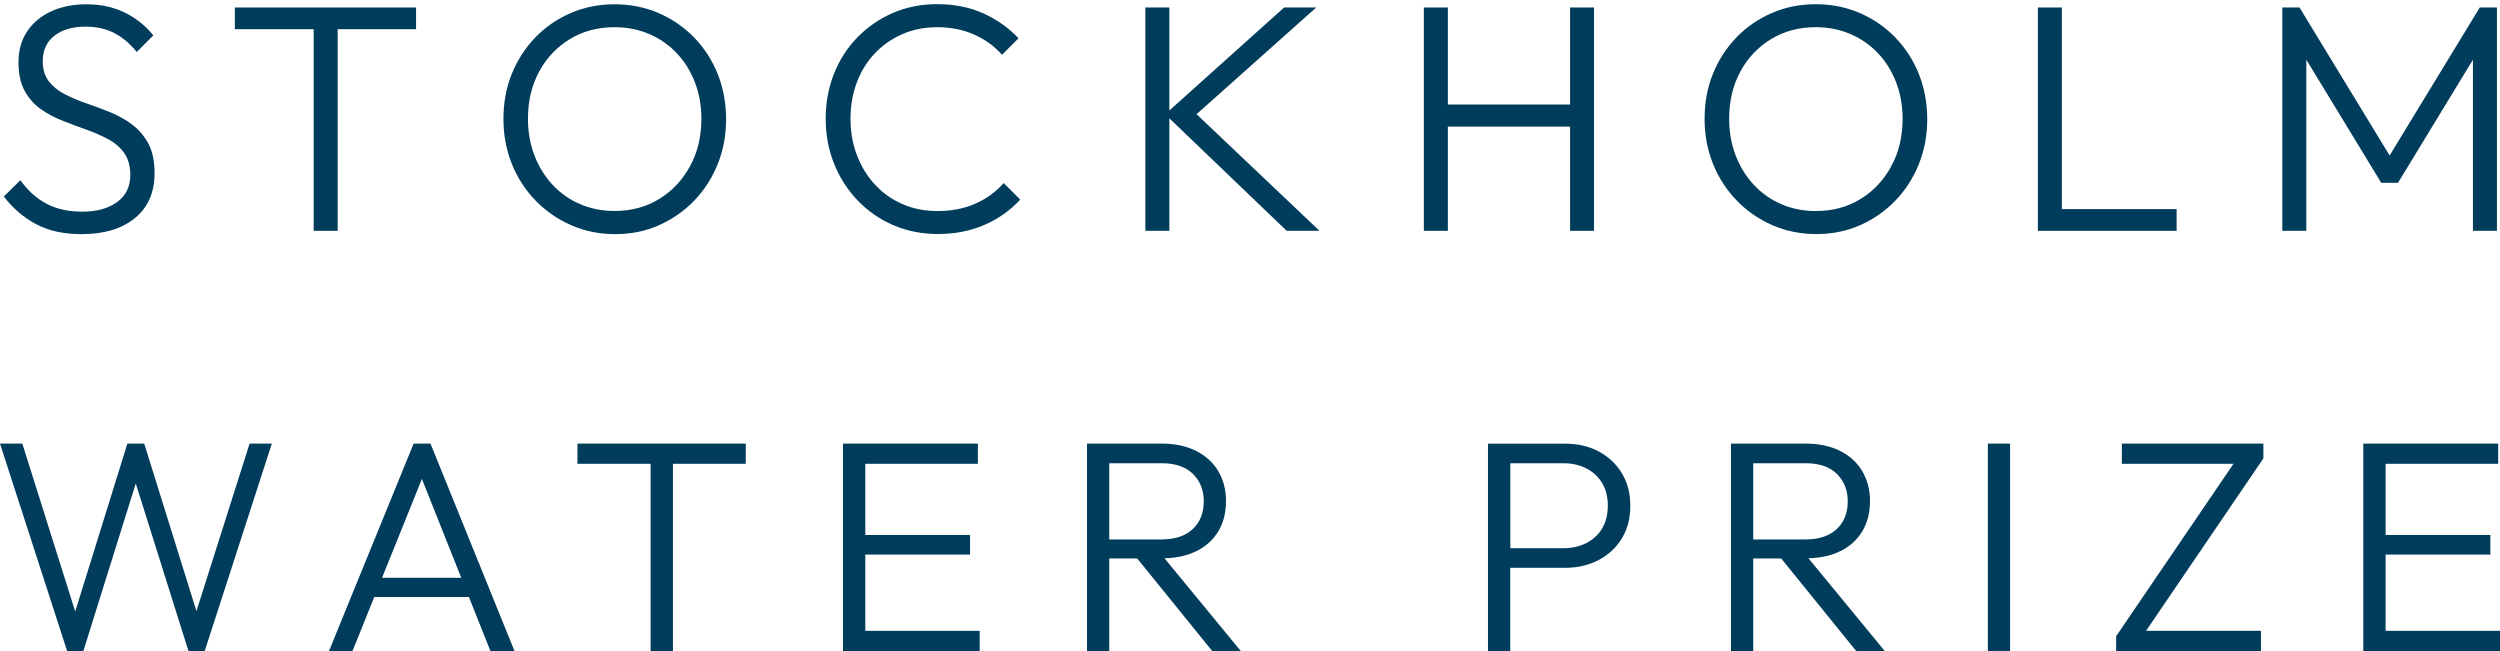
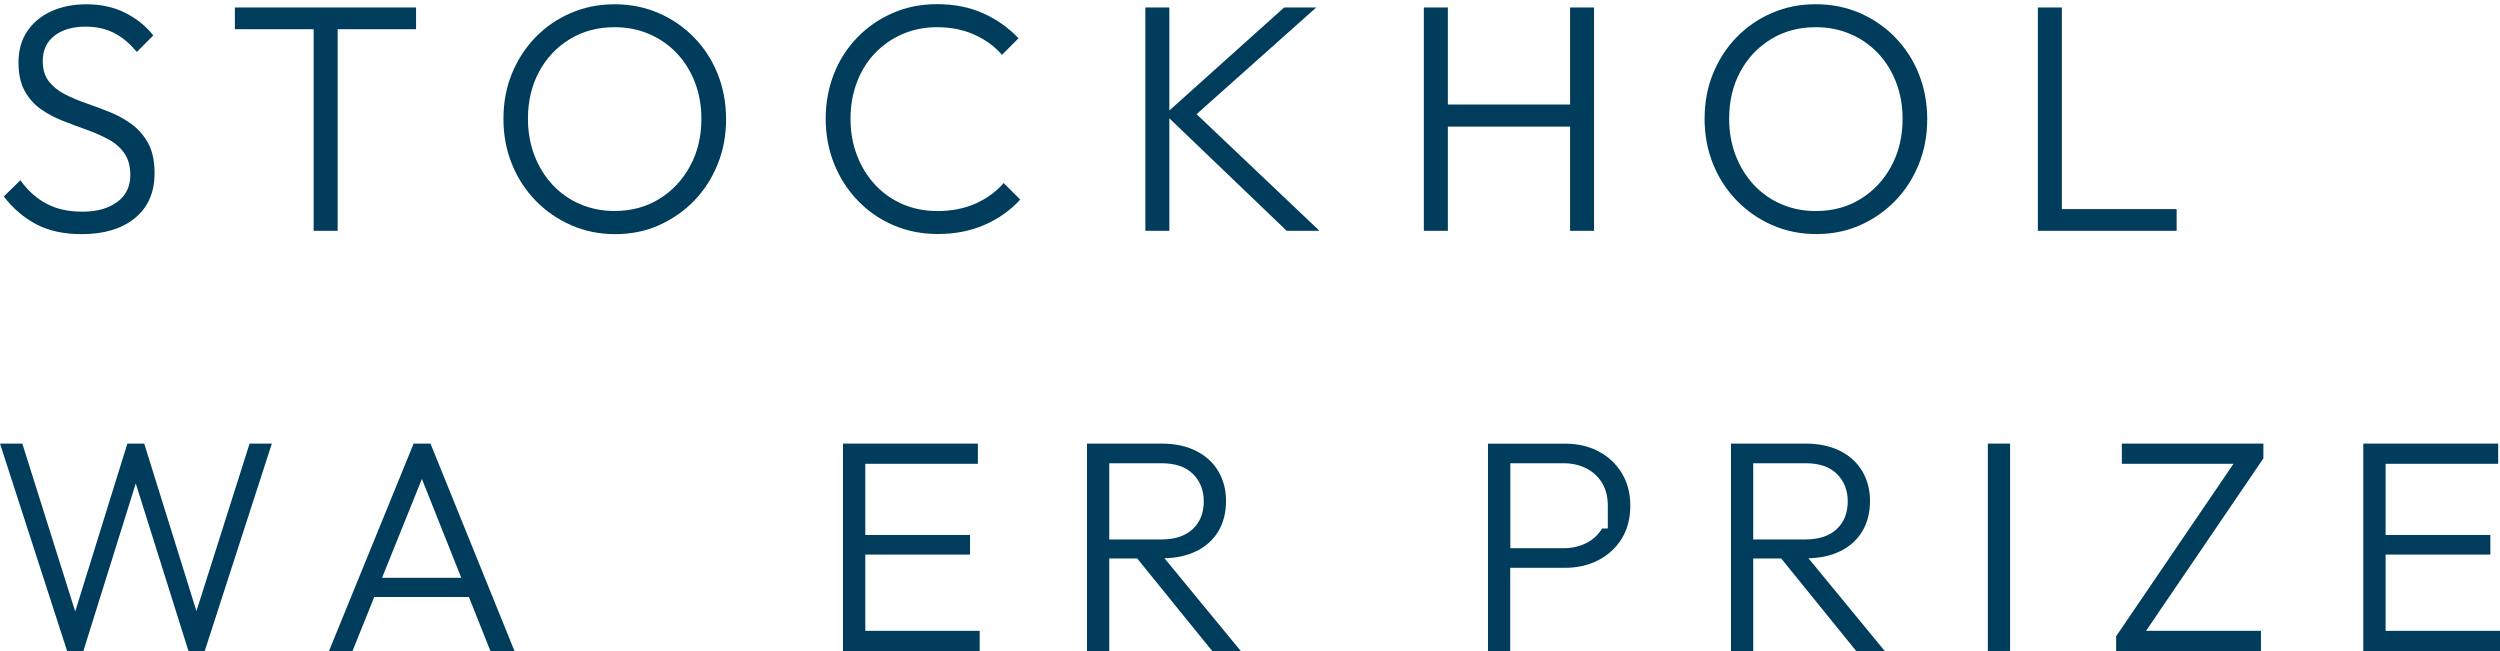
<svg xmlns="http://www.w3.org/2000/svg" width="288" height="75" viewBox="0 0 288 75" fill="none">
  <path d="M13.503 23.263C12.492 24.008 11.171 24.384 9.524 24.384C7.878 24.384 6.556 24.088 5.394 23.488C4.239 22.887 3.22 21.983 2.347 20.762L0.44 22.634C1.509 24.03 2.766 25.1 4.21 25.852C5.654 26.604 7.38 26.973 9.401 26.973C11.994 26.973 14.037 26.358 15.546 25.122C17.055 23.885 17.806 22.164 17.806 19.944C17.806 18.57 17.568 17.442 17.099 16.56C16.629 15.678 16.008 14.948 15.25 14.369C14.492 13.798 13.647 13.321 12.73 12.945C11.806 12.569 10.896 12.229 9.986 11.918C9.076 11.607 8.239 11.253 7.466 10.855C6.694 10.457 6.08 9.959 5.618 9.358C5.156 8.758 4.925 7.985 4.925 7.037C4.925 5.794 5.372 4.817 6.268 4.116C7.163 3.422 8.362 3.068 9.856 3.068C11.098 3.068 12.196 3.313 13.142 3.798C14.088 4.282 14.961 5.013 15.756 5.989L17.662 4.08C16.788 2.981 15.698 2.113 14.398 1.462C13.091 0.812 11.604 0.493 9.936 0.493C8.441 0.493 7.105 0.761 5.921 1.296C4.737 1.831 3.813 2.598 3.141 3.595C2.469 4.593 2.13 5.794 2.13 7.189C2.13 8.512 2.368 9.604 2.838 10.465C3.314 11.325 3.928 12.019 4.686 12.562C5.444 13.097 6.282 13.545 7.206 13.907C8.123 14.268 9.04 14.615 9.95 14.933C10.86 15.259 11.698 15.628 12.47 16.04C13.243 16.452 13.857 16.987 14.319 17.645C14.781 18.303 15.012 19.149 15.012 20.169C15.012 21.492 14.507 22.526 13.503 23.271V23.263Z" fill="#003D5C" />
  <path d="M38.898 26.59V3.364H47.931V0.862H27.056V3.364H36.133V26.59H38.898Z" fill="#003D5C" />
  <path d="M75.919 25.939C77.464 25.252 78.814 24.312 79.97 23.119C81.125 21.918 82.028 20.523 82.678 18.91C83.328 17.298 83.645 15.577 83.645 13.733C83.645 11.889 83.32 10.125 82.678 8.52C82.035 6.914 81.125 5.512 79.955 4.311C78.786 3.111 77.421 2.178 75.868 1.506C74.309 0.833 72.626 0.493 70.807 0.493C68.987 0.493 67.305 0.826 65.745 1.506C64.185 2.178 62.835 3.111 61.672 4.311C60.51 5.512 59.614 6.907 58.965 8.498C58.315 10.089 57.997 11.824 57.997 13.697C57.997 15.57 58.322 17.269 58.965 18.874C59.607 20.48 60.517 21.89 61.694 23.104C62.864 24.312 64.236 25.259 65.803 25.946C67.37 26.633 69.067 26.973 70.879 26.973C72.691 26.973 74.374 26.633 75.919 25.946V25.939ZM66.843 23.524C65.622 23.003 64.561 22.258 63.665 21.297C62.77 20.335 62.07 19.207 61.571 17.913C61.073 16.618 60.82 15.208 60.82 13.682C60.82 11.636 61.254 9.828 62.113 8.238C62.972 6.654 64.156 5.41 65.658 4.499C67.16 3.588 68.879 3.133 70.792 3.133C72.236 3.133 73.565 3.393 74.785 3.921C76.006 4.441 77.06 5.179 77.963 6.126C78.858 7.073 79.551 8.187 80.049 9.474C80.547 10.761 80.8 12.157 80.8 13.682C80.8 15.729 80.367 17.551 79.493 19.142C78.62 20.74 77.443 21.998 75.948 22.916C74.453 23.842 72.735 24.305 70.792 24.305C69.37 24.305 68.056 24.044 66.835 23.516L66.843 23.524Z" fill="#003D5C" />
  <path d="M112.384 23.451C111.099 24.023 109.64 24.312 107.994 24.312C106.55 24.312 105.214 24.052 103.993 23.524C102.773 22.996 101.719 22.258 100.824 21.297C99.928 20.335 99.228 19.207 98.73 17.913C98.231 16.618 97.979 15.208 97.979 13.682C97.979 12.157 98.224 10.79 98.708 9.496C99.192 8.201 99.892 7.073 100.802 6.126C101.712 5.179 102.766 4.441 103.979 3.921C105.185 3.4 106.514 3.133 107.958 3.133C109.525 3.133 110.947 3.415 112.218 3.979C113.489 4.543 114.557 5.316 115.431 6.314L117.337 4.405C116.168 3.183 114.803 2.222 113.25 1.527C111.698 0.833 109.936 0.479 107.965 0.479C106.124 0.479 104.419 0.812 102.867 1.491C101.307 2.164 99.95 3.097 98.78 4.297C97.61 5.497 96.708 6.893 96.072 8.505C95.437 10.118 95.119 11.839 95.119 13.682C95.119 15.526 95.444 17.255 96.087 18.86C96.729 20.465 97.639 21.882 98.816 23.104C99.986 24.326 101.358 25.273 102.925 25.946C104.492 26.619 106.196 26.958 108.044 26.958C110.008 26.958 111.799 26.611 113.402 25.91C115.005 25.216 116.384 24.239 117.532 22.996L115.626 21.087C114.752 22.085 113.677 22.873 112.398 23.444L112.384 23.451Z" fill="#003D5C" />
  <path d="M151.629 0.862H147.932L134.71 12.728V0.862H131.945V26.59H134.71V13.632L148.228 26.59H152.004L137.844 13.155L151.629 0.862Z" fill="#003D5C" />
  <path d="M180.873 14.586V26.59H183.631V0.862H180.873V12.041H166.792V0.862H164.027V26.59H166.792V14.586H180.873Z" fill="#003D5C" />
  <path d="M218.327 4.304C217.157 3.104 215.792 2.171 214.24 1.499C212.68 0.826 210.998 0.486 209.178 0.486C207.359 0.486 205.676 0.819 204.117 1.499C202.557 2.171 201.207 3.104 200.044 4.304C198.881 5.504 197.986 6.9 197.336 8.491C196.686 10.082 196.369 11.817 196.369 13.69C196.369 15.562 196.694 17.262 197.336 18.867C197.979 20.472 198.889 21.882 200.066 23.097C201.235 24.305 202.607 25.252 204.174 25.939C205.741 26.626 207.438 26.965 209.25 26.965C211.063 26.965 212.745 26.626 214.291 25.939C215.836 25.252 217.186 24.312 218.341 23.119C219.497 21.918 220.399 20.523 221.049 18.91C221.699 17.298 222.017 15.577 222.017 13.733C222.017 11.889 221.692 10.125 221.049 8.52C220.407 6.914 219.497 5.512 218.327 4.311V4.304ZM217.879 19.149C217.006 20.747 215.829 22.005 214.334 22.924C212.839 23.849 211.121 24.312 209.178 24.312C207.756 24.312 206.442 24.052 205.221 23.524C204.001 23.003 202.94 22.258 202.044 21.297C201.149 20.335 200.448 19.207 199.95 17.913C199.452 16.618 199.199 15.208 199.199 13.682C199.199 11.636 199.632 9.828 200.492 8.238C201.351 6.654 202.535 5.41 204.037 4.499C205.539 3.588 207.258 3.133 209.171 3.133C210.615 3.133 211.944 3.393 213.164 3.921C214.384 4.441 215.439 5.179 216.341 6.126C217.237 7.073 217.93 8.187 218.428 9.474C218.926 10.761 219.179 12.157 219.179 13.682C219.179 15.729 218.746 17.551 217.872 19.142L217.879 19.149Z" fill="#003D5C" />
  <path d="M250.748 24.088H237.527V0.862H234.761V26.59H236.595H237.527H250.748V24.088Z" fill="#003D5C" />
-   <path d="M274.317 21.058H276.252L284.881 6.878V26.59H287.646V0.862H285.668L275.284 17.913L264.901 0.862H262.922V26.59H265.688V6.878L274.317 21.058Z" fill="#003D5C" />
  <path d="M22.63 70.401L16.615 51.102H14.673L8.665 70.445L2.571 51.102H0L7.733 75H9.604L15.64 55.694L21.713 75H23.583L31.316 51.102H28.753L22.63 70.401Z" fill="#003D5C" />
  <path d="M47.65 51.102L37.902 74.993H40.61L43.115 68.774H54.019L56.495 74.993H59.268L49.592 51.102H47.65ZM44.011 66.562L48.603 55.173L53.138 66.562H44.018H44.011Z" fill="#003D5C" />
-   <path d="M66.525 53.43H74.951V75H77.522V53.43H85.913V51.102H66.525V53.43Z" fill="#003D5C" />
  <path d="M99.682 63.886H111.748V61.63H99.682V53.43H112.651V51.102H99.682H98.816H97.112V75H98.816H99.682H112.86V72.672H99.682V63.886Z" fill="#003D5C" />
  <path d="M137.808 63.503C138.92 62.946 139.772 62.18 140.357 61.196C140.942 60.213 141.238 59.049 141.238 57.704C141.238 56.431 140.942 55.296 140.357 54.298C139.772 53.3 138.92 52.519 137.808 51.955C136.696 51.391 135.368 51.102 133.823 51.102H125.223V74.993H127.786V64.335H131.006L139.643 74.993H142.935L134.148 64.313C135.548 64.277 136.776 64.009 137.801 63.496L137.808 63.503ZM127.786 53.365H133.823C135.397 53.365 136.595 53.778 137.426 54.595C138.256 55.419 138.675 56.475 138.675 57.769C138.675 59.063 138.256 60.148 137.411 60.943C136.566 61.739 135.361 62.144 133.786 62.144H127.786V53.358V53.365Z" fill="#003D5C" />
-   <path d="M184.144 51.992C183.01 51.398 181.725 51.109 180.295 51.109H171.414V75H173.977V65.412H180.288C181.725 65.412 183.003 65.115 184.137 64.53C185.27 63.937 186.166 63.112 186.823 62.05C187.48 60.987 187.812 59.721 187.812 58.261C187.812 56.8 187.48 55.571 186.823 54.493C186.166 53.416 185.27 52.584 184.137 51.992H184.144ZM184.563 60.878C184.122 61.608 183.516 62.172 182.743 62.563C181.97 62.953 181.082 63.156 180.093 63.156H173.991V53.365H180.093C181.089 53.365 181.97 53.561 182.743 53.958C183.516 54.349 184.122 54.913 184.563 55.643C185.003 56.373 185.22 57.248 185.22 58.261C185.22 59.273 184.996 60.155 184.563 60.885V60.878Z" fill="#003D5C" />
+   <path d="M184.144 51.992C183.01 51.398 181.725 51.109 180.295 51.109H171.414V75H173.977V65.412H180.288C181.725 65.412 183.003 65.115 184.137 64.53C185.27 63.937 186.166 63.112 186.823 62.05C187.48 60.987 187.812 59.721 187.812 58.261C187.812 56.8 187.48 55.571 186.823 54.493C186.166 53.416 185.27 52.584 184.137 51.992H184.144ZM184.563 60.878C184.122 61.608 183.516 62.172 182.743 62.563C181.97 62.953 181.082 63.156 180.093 63.156H173.991V53.365H180.093C181.089 53.365 181.97 53.561 182.743 53.958C183.516 54.349 184.122 54.913 184.563 55.643C185.003 56.373 185.22 57.248 185.22 58.261V60.878Z" fill="#003D5C" />
  <path d="M211.994 63.503C213.106 62.946 213.959 62.18 214.543 61.196C215.128 60.213 215.424 59.049 215.424 57.704C215.424 56.431 215.128 55.296 214.543 54.298C213.959 53.3 213.106 52.519 211.994 51.955C210.882 51.391 209.554 51.102 208.009 51.102H199.409V74.993H201.972V64.335H205.193L213.829 74.993H217.121L208.334 64.313C209.734 64.277 210.962 64.009 211.987 63.496L211.994 63.503ZM201.972 53.365H208.009C209.583 53.365 210.781 53.778 211.612 54.595C212.442 55.419 212.861 56.475 212.861 57.769C212.861 59.063 212.442 60.148 211.597 60.943C210.753 61.739 209.547 62.144 207.973 62.144H201.972V53.358V53.365Z" fill="#003D5C" />
  <path d="M231.562 51.102H228.999V74.993H231.562V51.102Z" fill="#003D5C" />
  <path d="M244.437 53.43H257.298L243.78 73.293V75H260.46V72.672H247.225L260.742 52.809V51.102H244.437V53.43Z" fill="#003D5C" />
  <path d="M274.822 72.672V63.886H286.888V61.63H274.822V53.43H287.791V51.102H274.822H273.956H272.251V75H273.956H274.822H288V72.672H274.822Z" fill="#003D5C" />
</svg>